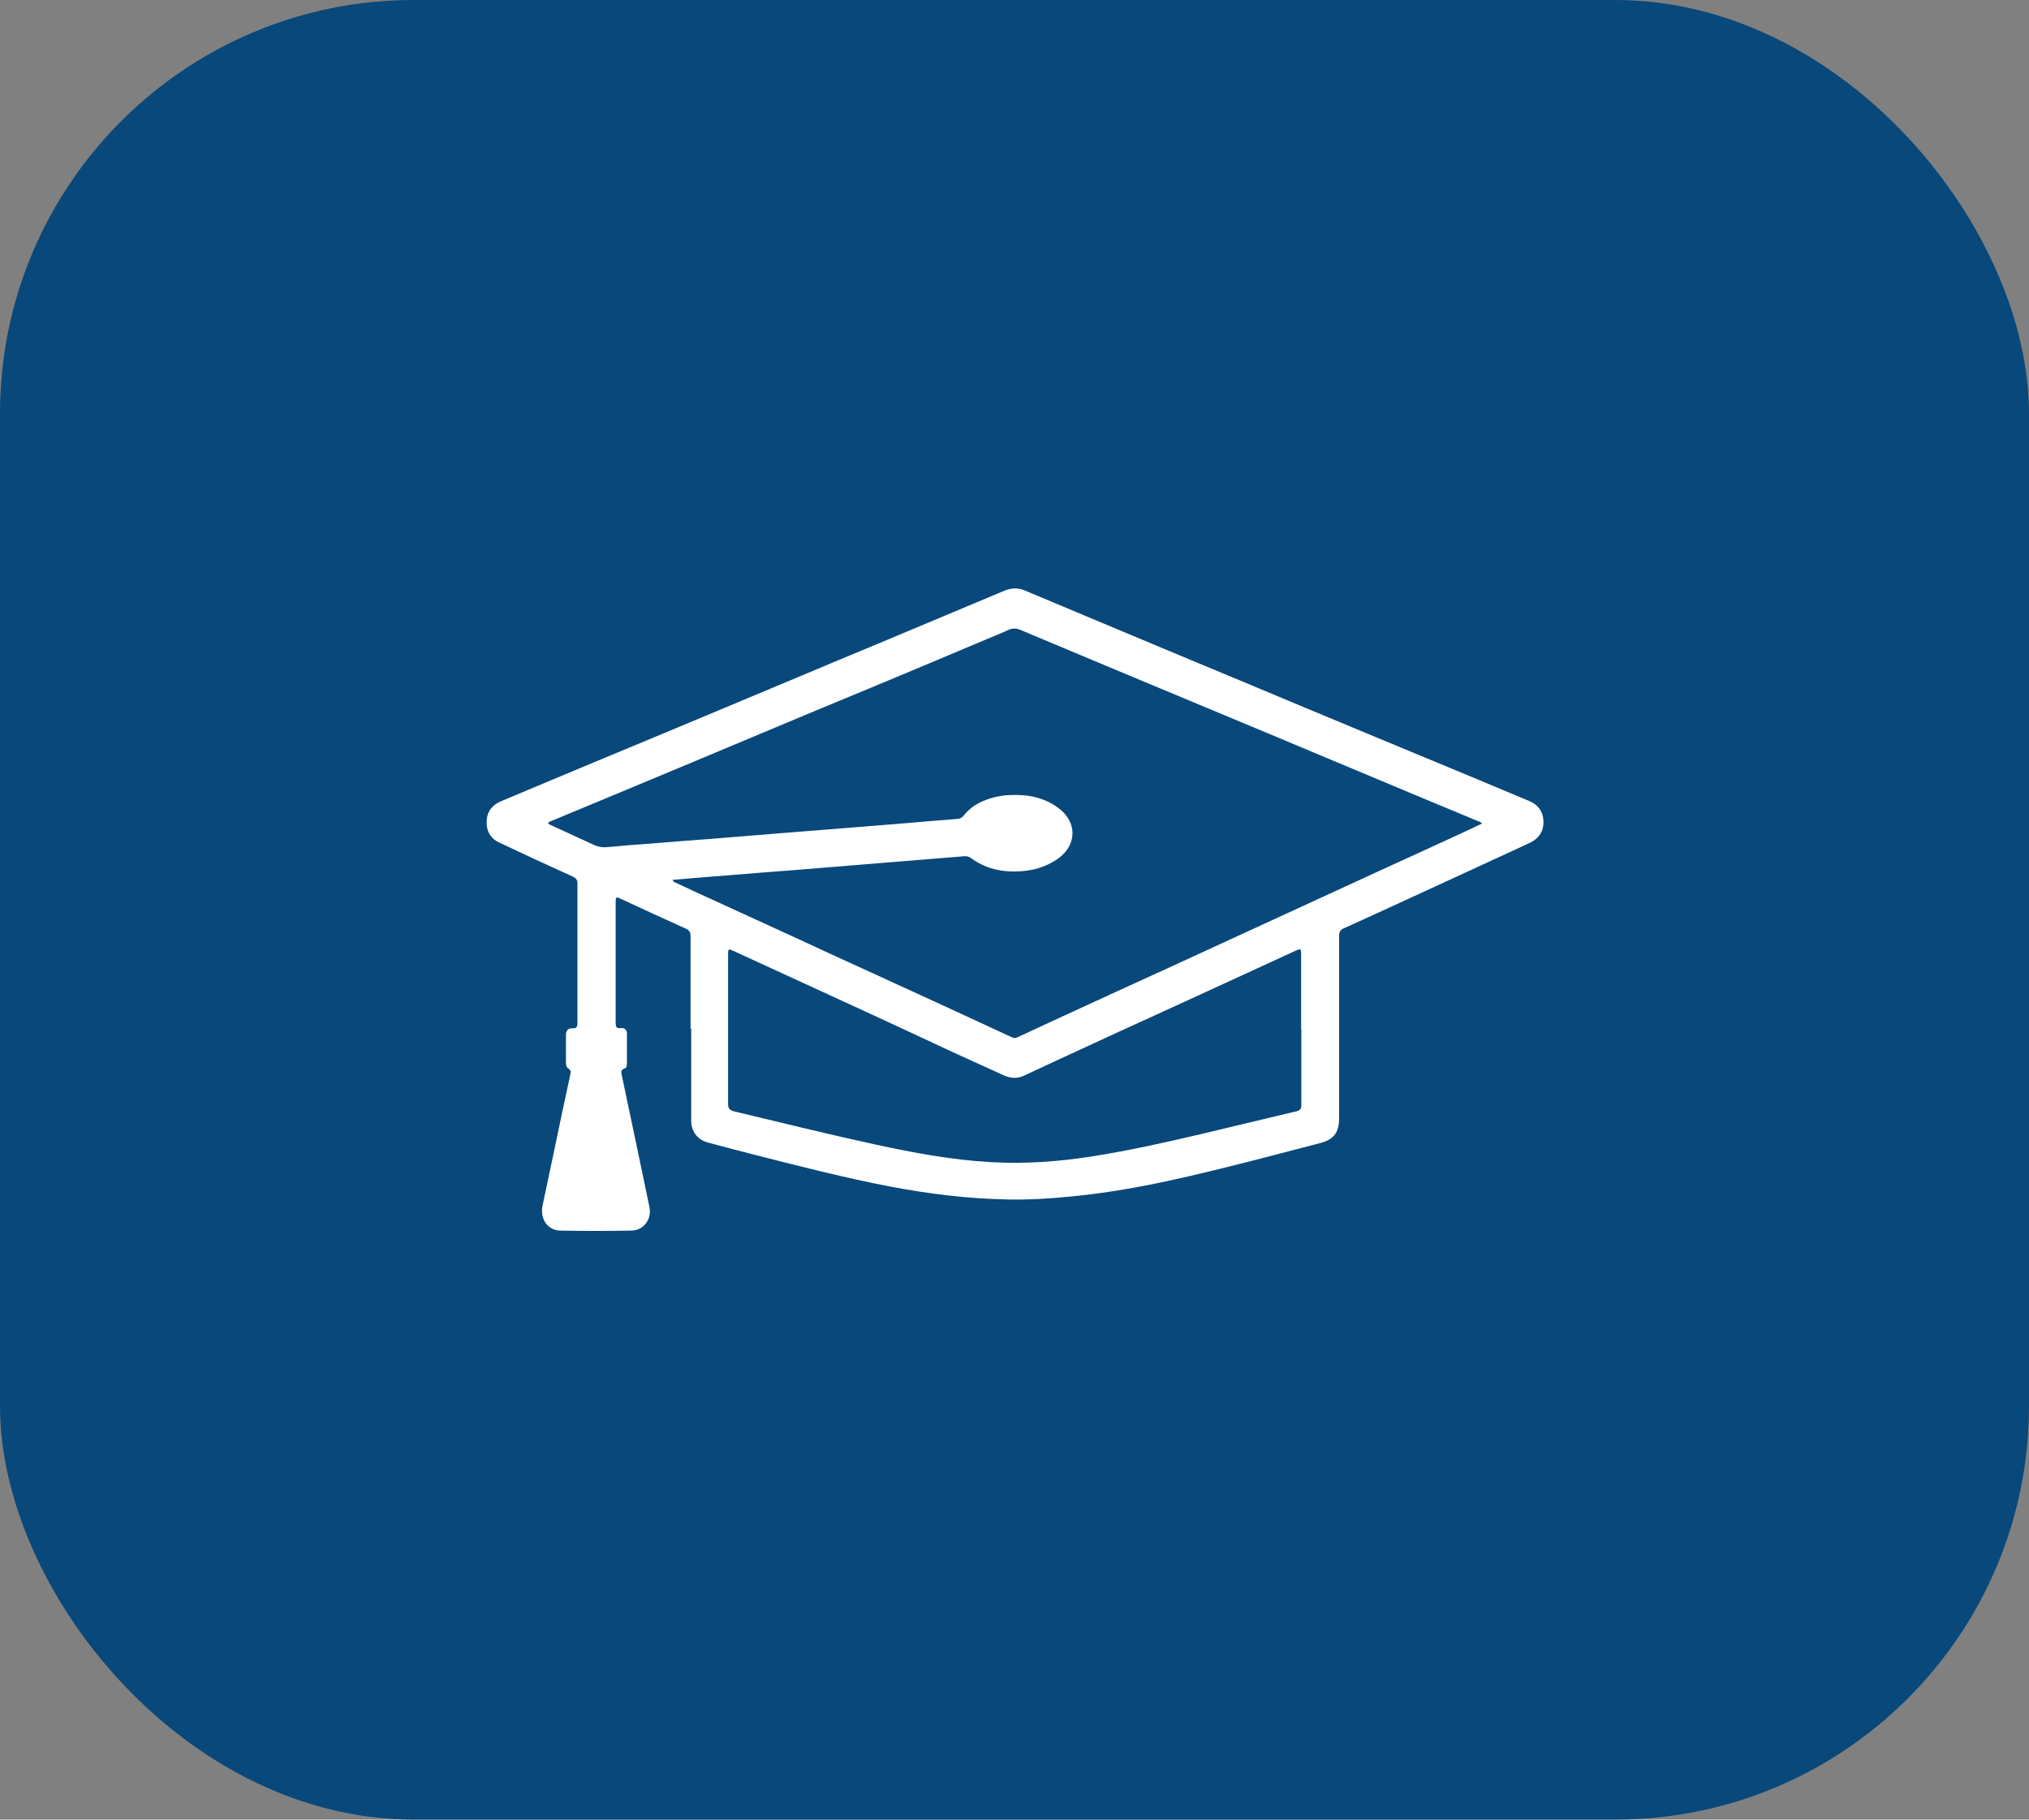
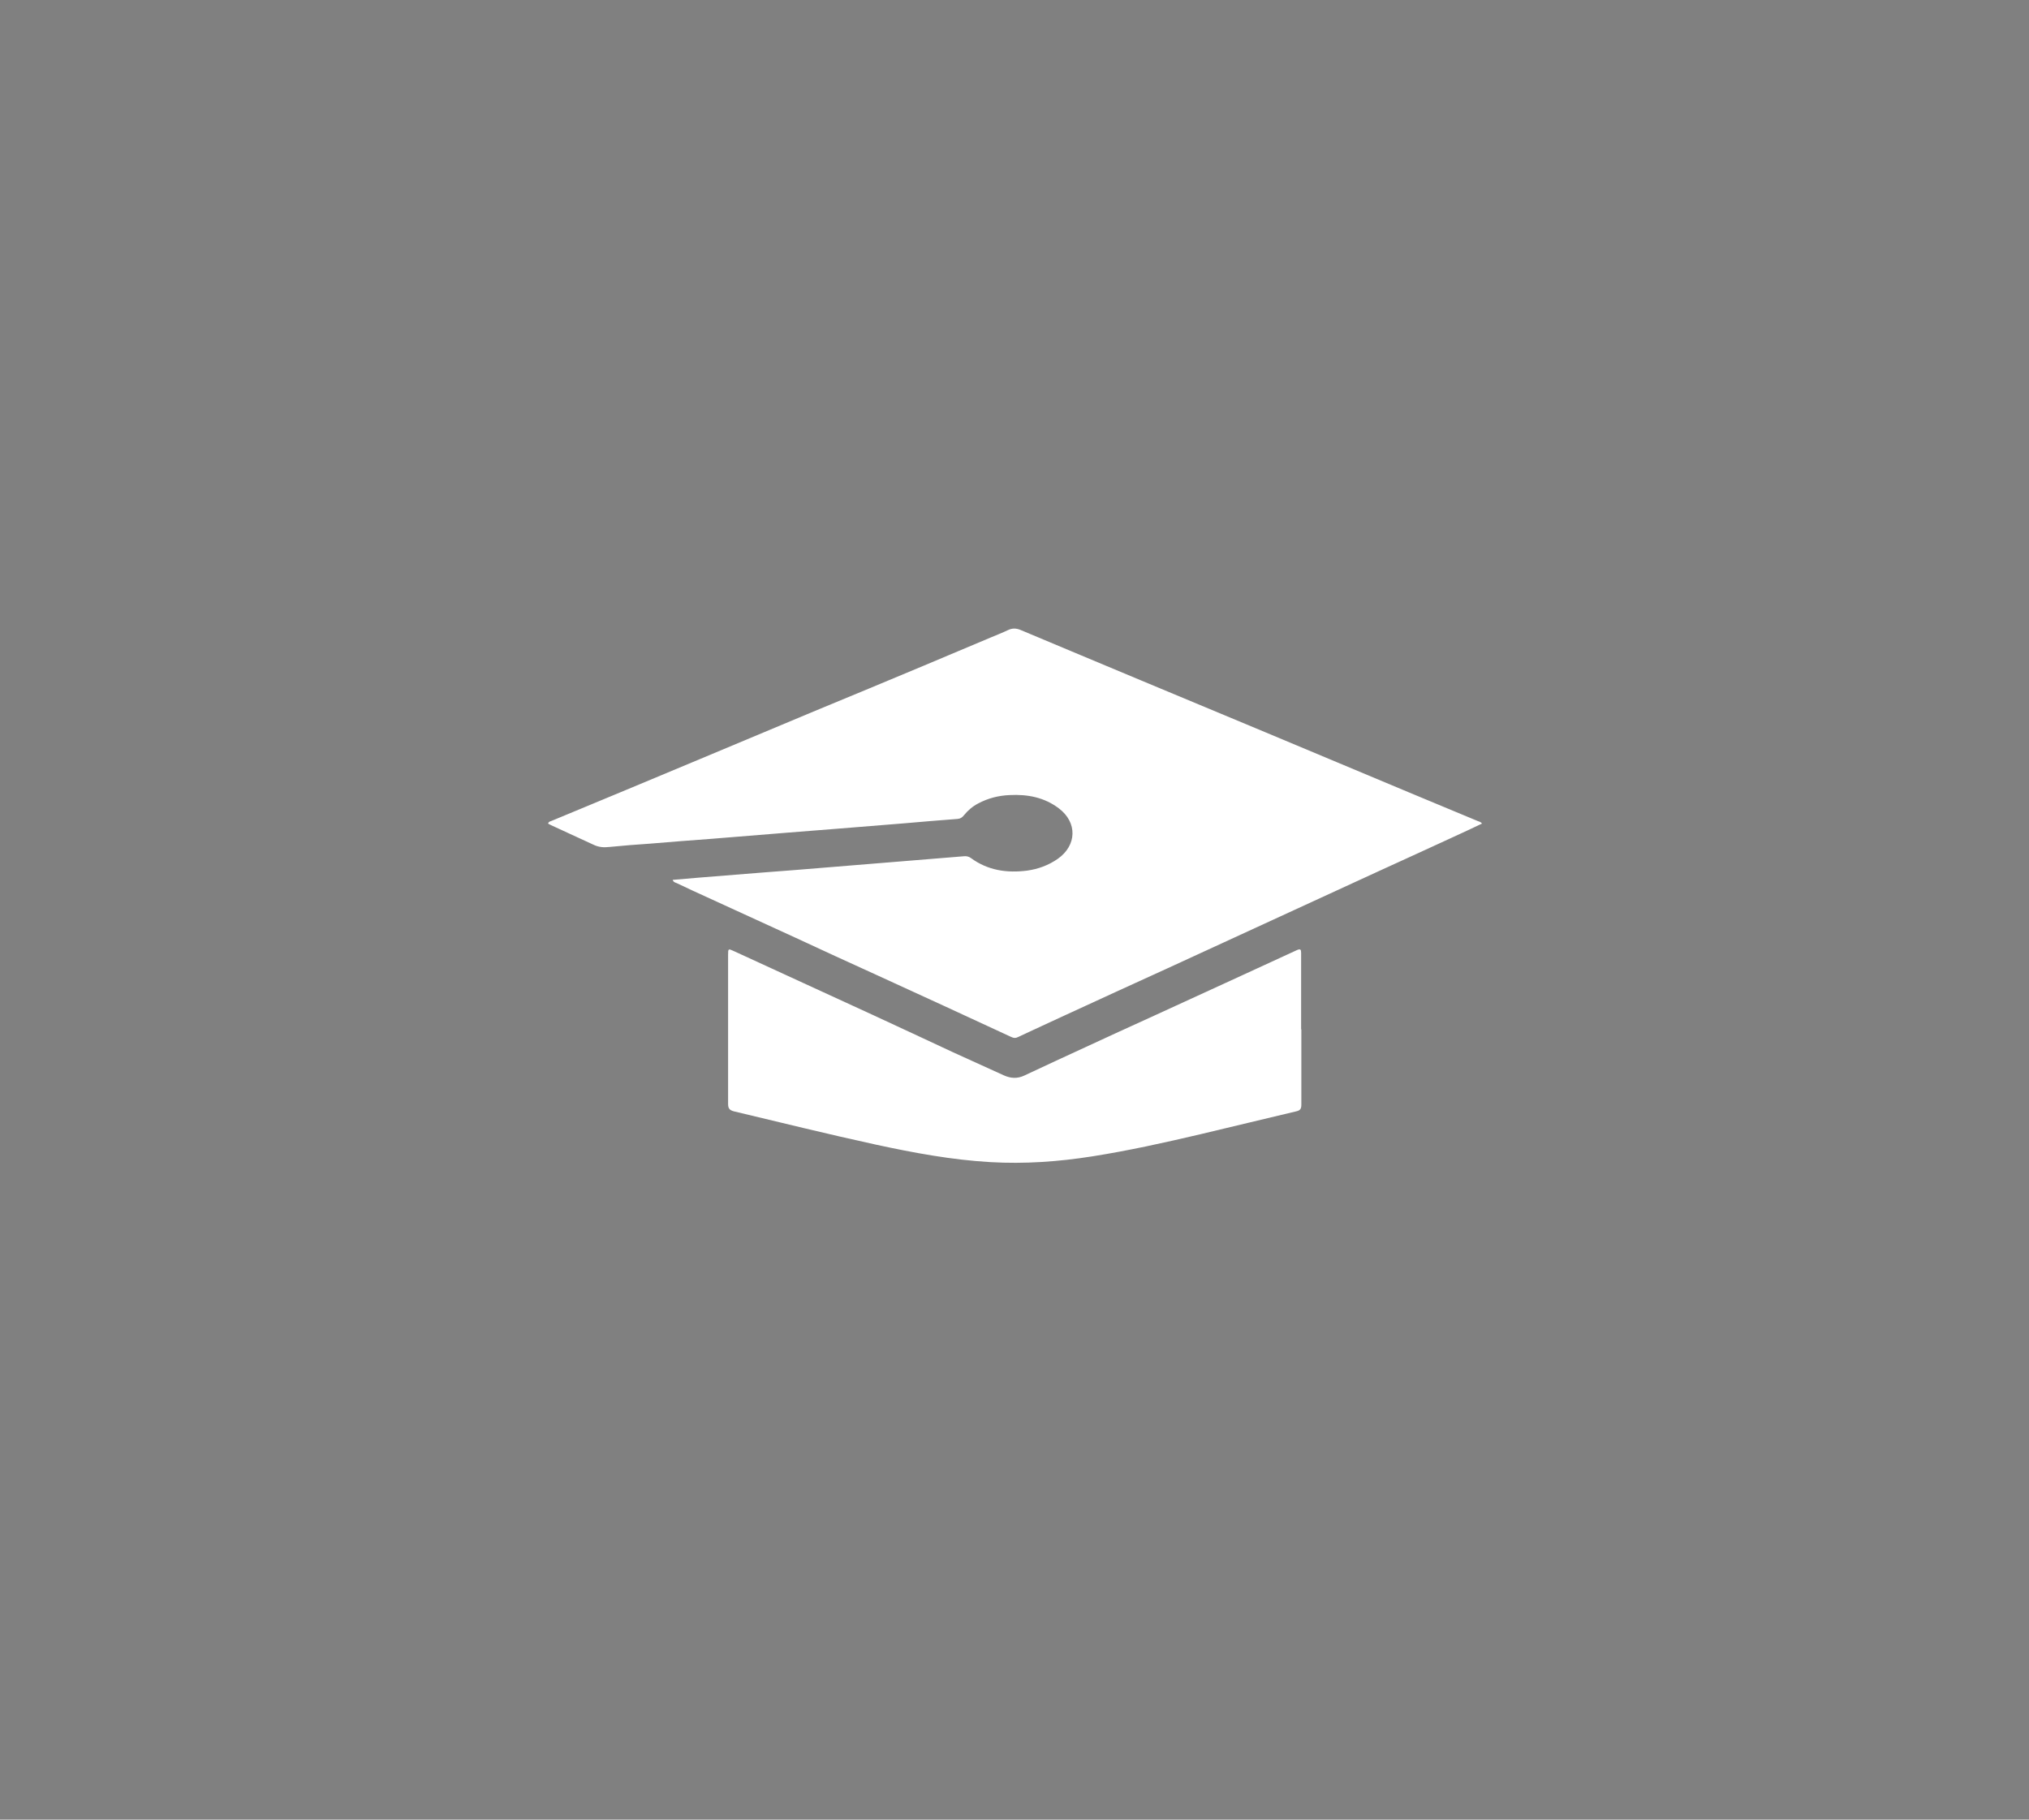
<svg xmlns="http://www.w3.org/2000/svg" id="Layer_2" width="91.85" height="82.39" viewBox="0 0 91.85 82.39">
  <rect x="0" y="0" width="91.85" height="82.39" fill="#808080" stroke="none" />
  <defs>
    <style>.cls-1{fill:#fff;}.cls-2{fill:#09487a;}</style>
  </defs>
  <g id="Capa_1">
-     <rect class="cls-2" width="91.85" height="82.39" rx="18.73" ry="18.73" />
-     <path class="cls-1" d="m31.26,46.58c0-1.4,0-2.8,0-4.2,0-.17-.06-.26-.21-.33-.98-.44-1.95-.89-2.92-1.34-.25-.12-.26-.11-.26.17,0,1.81,0,3.61,0,5.42,0,.18.02.28.24.25.17-.02.27.09.27.25,0,.46,0,.92,0,1.39,0,.08-.03.17-.11.19-.18.06-.15.17-.12.32.42,1.99.84,3.97,1.25,5.96.11.55-.26,1.05-.82,1.06-1.07.02-2.14.02-3.21,0-.58-.01-.93-.52-.81-1.13.14-.68.29-1.36.43-2.03.27-1.31.55-2.62.83-3.92.02-.1.03-.18-.08-.25-.11-.06-.12-.19-.12-.3,0-.41,0-.83,0-1.24,0-.2.11-.3.3-.29.18.01.22-.07.22-.24,0-2.11,0-4.21,0-6.32,0-.15-.05-.23-.19-.3-1.13-.51-2.25-1.03-3.37-1.56-.39-.19-.57-.53-.55-.96.02-.44.25-.73.65-.9,1.54-.65,3.08-1.29,4.63-1.94,1.78-.74,3.57-1.48,5.35-2.23,1.78-.74,3.55-1.49,5.32-2.23,1.25-.52,2.51-1.04,3.76-1.57,1.24-.52,2.48-1.04,3.72-1.56.31-.13.62-.15.94-.01,1.92.8,3.83,1.61,5.75,2.41,1.38.58,2.76,1.15,4.15,1.73,1.86.78,3.72,1.56,5.58,2.33,1.49.62,2.99,1.24,4.48,1.86.96.4,1.91.8,2.87,1.2.4.17.62.47.64.9.02.45-.19.78-.59.98-.7.33-1.41.65-2.12.98-1.06.49-2.11.97-3.17,1.46-1.05.48-2.1.97-3.15,1.44-.17.07-.22.17-.22.35,0,2.75,0,5.5,0,8.25,0,.65-.24.97-.87,1.13-1.99.52-3.98,1.05-5.98,1.51-1.73.4-3.46.73-5.23.9-.97.1-1.94.16-2.91.14-1.79-.03-3.56-.25-5.31-.58-2.04-.39-4.06-.91-6.07-1.42-.74-.19-1.48-.38-2.21-.58-.47-.13-.75-.5-.75-.99,0-1.39,0-2.79,0-4.18Zm35.83-9.29c-.06-.08-.14-.09-.21-.12-1.04-.43-2.08-.87-3.12-1.3-2.16-.9-4.31-1.81-6.47-2.71-1.89-.79-3.78-1.58-5.68-2.37-1.81-.76-3.62-1.51-5.42-2.27-.2-.08-.37-.08-.56.01-.25.12-.51.22-.77.33-1.01.43-2.03.85-3.04,1.28-1.67.7-3.33,1.39-5,2.08-1.7.71-3.41,1.43-5.11,2.14-2.24.94-4.48,1.87-6.72,2.8-.06.03-.15.03-.18.13.04.02.08.05.13.07.64.3,1.29.59,1.93.89.23.11.46.13.71.1.61-.06,1.23-.11,1.84-.15.93-.08,1.87-.15,2.8-.22,1.15-.09,2.3-.19,3.45-.28.76-.06,1.52-.12,2.28-.18.99-.08,1.98-.16,2.97-.24.81-.07,1.62-.14,2.43-.2.13-.01.21-.07.29-.17.18-.22.39-.4.64-.53.45-.24.93-.36,1.43-.38.8-.04,1.56.1,2.22.6.85.64.82,1.68-.05,2.29-.42.29-.88.46-1.38.53-.92.12-1.79-.01-2.55-.57-.1-.07-.2-.09-.31-.08-.94.08-1.88.15-2.82.23-1.14.09-2.29.19-3.43.28-.93.08-1.85.15-2.78.22-1,.08-1.99.16-2.99.24-.39.03-.77.07-1.17.1.04.11.12.12.19.15.23.11.47.22.7.33,1.55.71,3.1,1.42,4.65,2.13,1.23.57,2.46,1.14,3.7,1.7,2.03.93,4.06,1.86,6.08,2.8.12.06.22.06.33,0,.7-.33,1.4-.65,2.09-.97,1.56-.72,3.11-1.43,4.67-2.14,1.92-.88,3.84-1.77,5.76-2.65,1.29-.59,2.58-1.19,3.87-1.78,1.07-.49,2.15-.98,3.23-1.48.46-.21.91-.42,1.37-.64Zm-8.19,9.3h0c0-1.15,0-2.3,0-3.44,0-.16-.03-.2-.19-.13-.84.39-1.68.77-2.52,1.16-1.37.63-2.75,1.26-4.12,1.89-.97.44-1.93.88-2.9,1.33-.93.43-1.87.86-2.8,1.3-.32.15-.62.13-.93-.01-.77-.35-1.54-.7-2.31-1.05-1.21-.56-2.41-1.13-3.61-1.68-2.1-.97-4.21-1.93-6.31-2.9-.24-.11-.25-.11-.25.17,0,2.25,0,4.51,0,6.76,0,.2.07.28.26.33,2.14.51,4.28,1.04,6.44,1.51,1.71.37,3.43.69,5.18.79,1.54.09,3.08-.02,4.6-.26,1.65-.26,3.27-.62,4.89-1,1.45-.34,2.9-.7,4.35-1.04.19-.04.23-.13.23-.3,0-1.13,0-2.27,0-3.4Z" />
+     <path class="cls-1" d="m31.26,46.58Zm35.83-9.29c-.06-.08-.14-.09-.21-.12-1.04-.43-2.08-.87-3.12-1.3-2.16-.9-4.31-1.81-6.47-2.71-1.89-.79-3.78-1.58-5.68-2.37-1.81-.76-3.62-1.51-5.42-2.27-.2-.08-.37-.08-.56.01-.25.12-.51.22-.77.33-1.01.43-2.03.85-3.04,1.28-1.67.7-3.33,1.39-5,2.08-1.7.71-3.41,1.43-5.11,2.14-2.24.94-4.48,1.87-6.72,2.8-.06.03-.15.03-.18.13.04.02.08.05.13.07.64.3,1.29.59,1.93.89.23.11.46.13.71.1.61-.06,1.23-.11,1.84-.15.93-.08,1.87-.15,2.8-.22,1.15-.09,2.3-.19,3.45-.28.76-.06,1.52-.12,2.28-.18.99-.08,1.98-.16,2.97-.24.81-.07,1.62-.14,2.43-.2.13-.01.21-.07.29-.17.18-.22.39-.4.64-.53.45-.24.93-.36,1.43-.38.8-.04,1.56.1,2.22.6.85.64.82,1.68-.05,2.29-.42.29-.88.46-1.38.53-.92.12-1.79-.01-2.55-.57-.1-.07-.2-.09-.31-.08-.94.08-1.88.15-2.82.23-1.14.09-2.29.19-3.43.28-.93.08-1.85.15-2.78.22-1,.08-1.99.16-2.99.24-.39.03-.77.07-1.17.1.04.11.12.12.19.15.23.11.47.22.7.33,1.55.71,3.1,1.42,4.65,2.13,1.23.57,2.46,1.14,3.7,1.7,2.03.93,4.06,1.86,6.08,2.8.12.06.22.06.33,0,.7-.33,1.4-.65,2.09-.97,1.56-.72,3.11-1.43,4.67-2.14,1.92-.88,3.84-1.77,5.76-2.65,1.29-.59,2.58-1.19,3.87-1.78,1.07-.49,2.15-.98,3.23-1.48.46-.21.91-.42,1.37-.64Zm-8.19,9.3h0c0-1.15,0-2.3,0-3.44,0-.16-.03-.2-.19-.13-.84.39-1.68.77-2.52,1.16-1.37.63-2.75,1.26-4.12,1.89-.97.44-1.93.88-2.9,1.33-.93.43-1.87.86-2.8,1.3-.32.15-.62.13-.93-.01-.77-.35-1.54-.7-2.31-1.05-1.21-.56-2.41-1.13-3.61-1.68-2.1-.97-4.21-1.93-6.31-2.9-.24-.11-.25-.11-.25.17,0,2.25,0,4.51,0,6.76,0,.2.07.28.26.33,2.14.51,4.28,1.04,6.44,1.51,1.71.37,3.43.69,5.18.79,1.54.09,3.08-.02,4.6-.26,1.65-.26,3.27-.62,4.89-1,1.45-.34,2.9-.7,4.35-1.04.19-.04.23-.13.23-.3,0-1.13,0-2.27,0-3.4Z" />
  </g>
</svg>